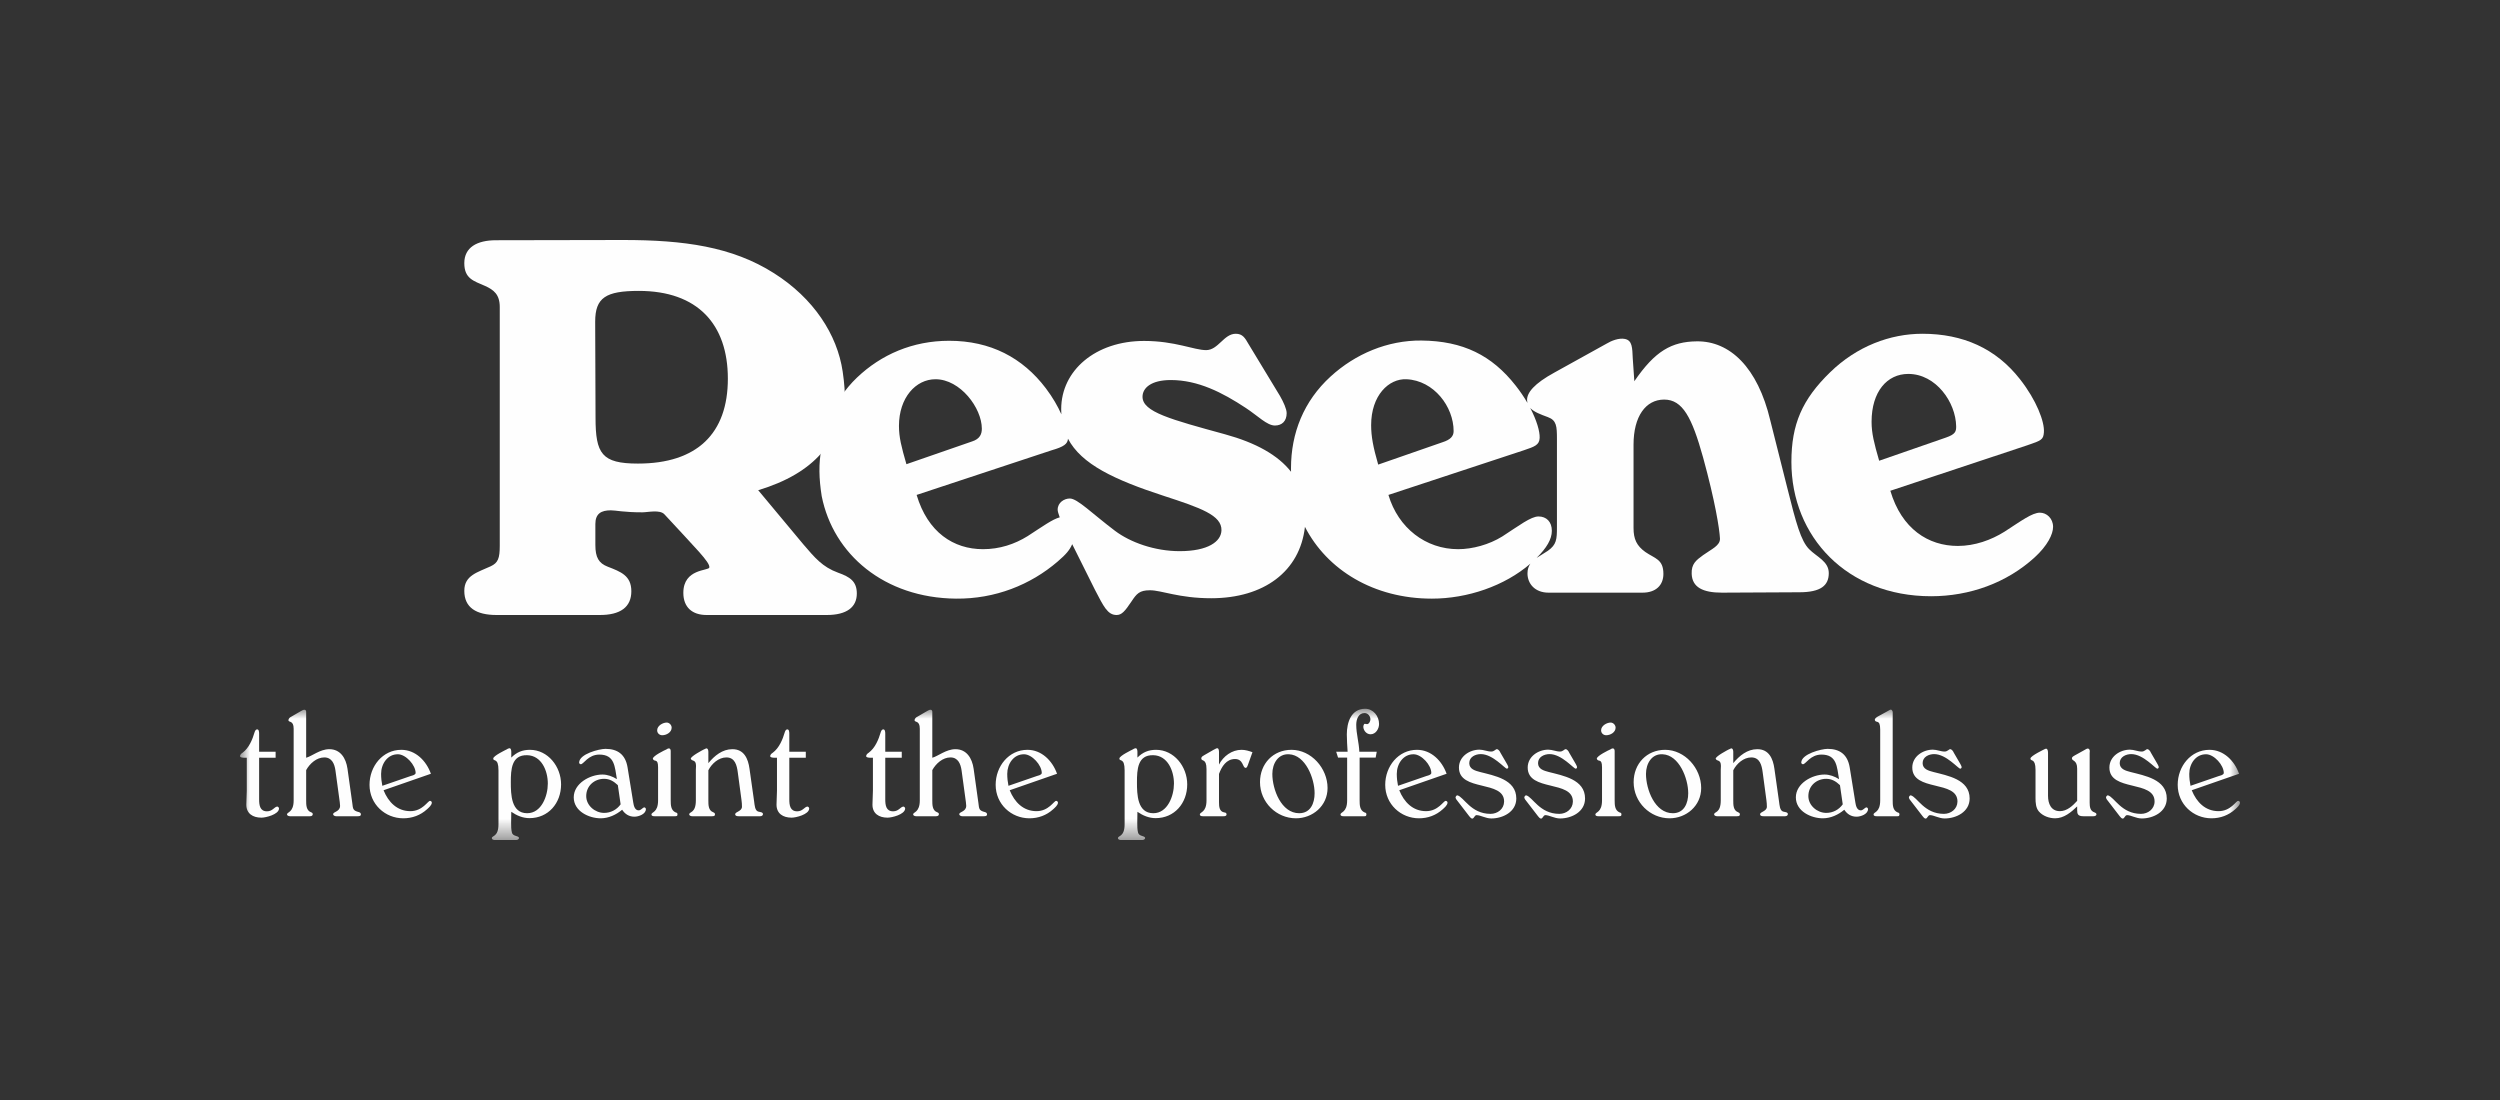
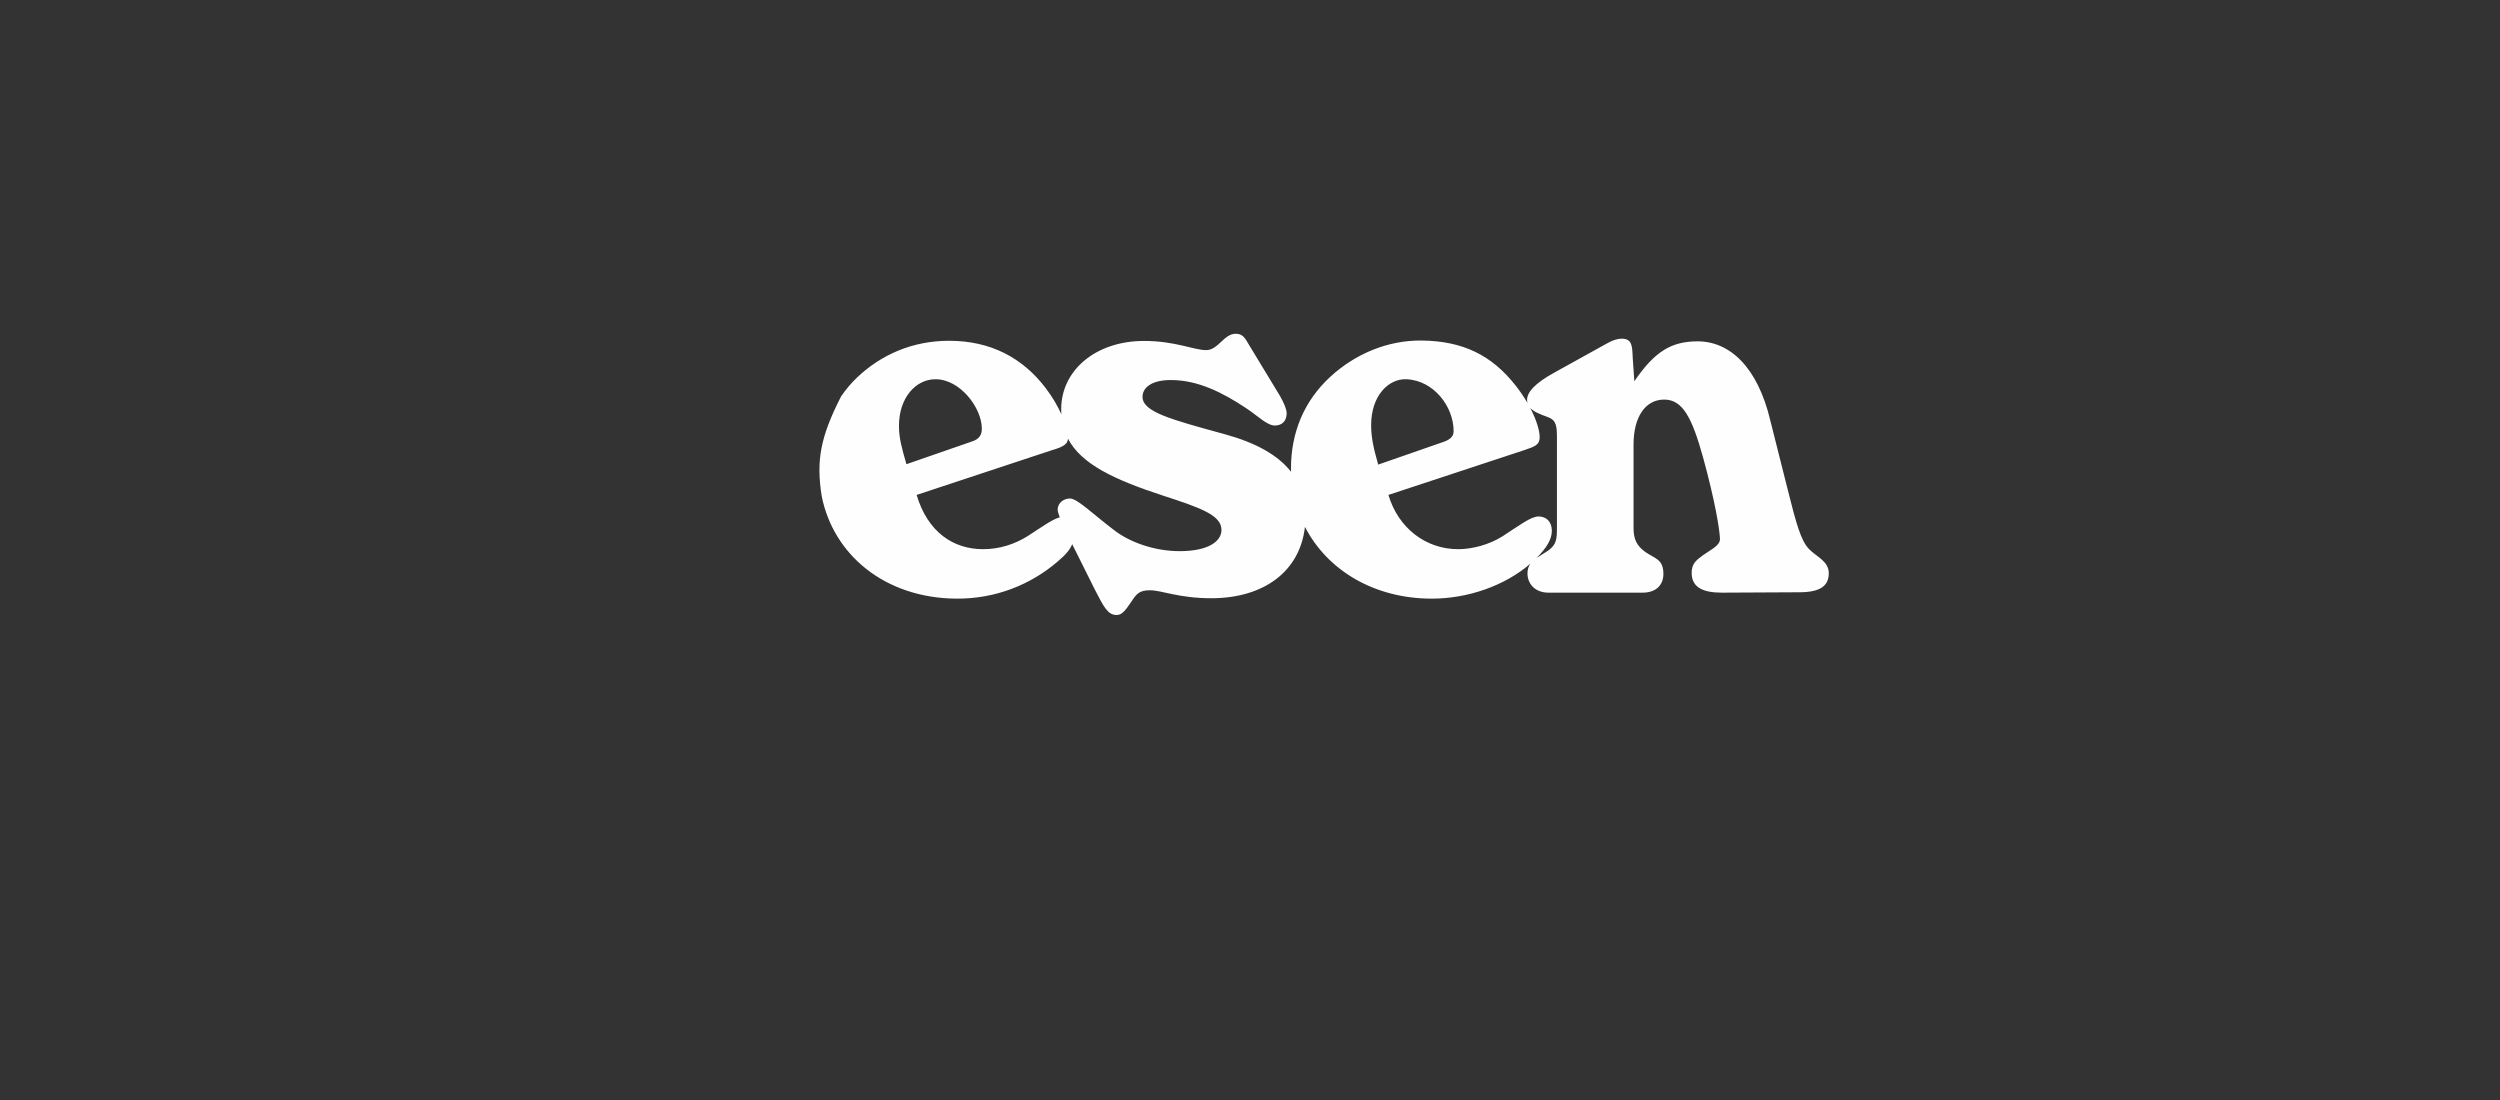
<svg xmlns="http://www.w3.org/2000/svg" xmlns:xlink="http://www.w3.org/1999/xlink" width="125px" height="55px" viewBox="0 0 125 55" version="1.1">
  <rect x="0" y="0" width="125" height="55" fill="#333333" stroke="none" />
  <title>Artboard</title>
  <defs>
-     <polygon id="path-1" points="0 0 100 0 100 6.562 0 6.562" />
-   </defs>
+     </defs>
  <g id="Artboard" stroke="none" stroke-width="1" fill="none" fill-rule="evenodd">
    <g id="logo-resene" transform="translate(12, 12)">
-       <path d="M19.897,11.179 C18.085,11.179 17.777,10.687 17.777,8.886 L17.759,4.084 C17.759,2.883 18.287,2.545 19.941,2.545 C22.877,2.545 24.393,4.209 24.393,6.934 C24.393,9.67 22.859,11.179 19.897,11.179 M29.908,16.636 C29.117,16.349 28.736,15.879 28.175,15.227 L25.91,12.51 C27.318,12.087 28.355,11.47 29.057,10.673 C29.907,9.704 30.494,9.005 30.135,6.585 C29.863,4.723 28.678,2.911 26.698,1.659 C24.604,0.329 22.187,0 19.157,0 L12.8,0.012 C11.845,0.012 11.215,0.373 11.215,1.156 C11.215,1.939 11.693,2.048 12.247,2.294 C12.686,2.489 12.988,2.724 12.988,3.35 L12.988,15.288 C12.988,15.914 12.903,16.142 12.535,16.314 C11.89,16.616 11.215,16.759 11.215,17.542 C11.215,18.378 11.809,18.75 12.83,18.75 L17.952,18.75 C19.033,18.762 19.567,18.345 19.567,17.562 C19.567,16.779 19.035,16.587 18.385,16.334 C17.937,16.16 17.768,15.873 17.768,15.247 L17.768,14.203 C17.768,13.682 18.057,13.516 18.542,13.516 C18.798,13.516 19.174,13.616 20.119,13.616 C20.399,13.616 20.994,13.469 21.222,13.717 C22.789,15.421 23.507,16.113 23.467,16.374 C23.441,16.548 22.167,16.421 22.167,17.643 C22.167,18.367 22.614,18.75 23.329,18.75 L29.337,18.75 C30.342,18.75 30.841,18.356 30.841,17.675 C30.841,17.065 30.495,16.845 29.908,16.636" id="Fill-1" fill="#FEFEFE" fill-rule="nonzero" />
-       <path d="M81.579,9.09 C81.579,7.576 82.357,6.696 83.414,6.696 C84.8,6.696 85.788,8.116 85.808,9.313 C85.812,9.574 85.768,9.718 85.289,9.881 L81.958,11.037 C81.702,10.15 81.579,9.664 81.579,9.09 M89.996,13.634 C89.611,13.634 89.068,14.039 88.221,14.587 C87.554,15.004 86.738,15.297 85.891,15.297 C84.412,15.297 83.081,14.443 82.517,12.538 L89.358,10.266 C90.076,10.023 90.168,9.981 90.195,9.615 C90.235,9.09 89.82,8.004 88.999,6.96 C87.793,5.42 86.147,4.688 84.12,4.688 C82.503,4.688 80.84,5.315 79.505,6.615 C78.109,7.974 77.57,9.211 77.57,11.098 C77.57,14.83 80.343,17.812 84.556,17.812 C86.481,17.812 88.341,17.143 89.737,15.865 C90.377,15.279 90.654,14.709 90.654,14.344 C90.654,13.918 90.33,13.634 89.996,13.634" id="Fill-3" fill="#FEFEFE" fill-rule="nonzero" />
      <path d="M65.847,14.362 C65.847,14.977 65.825,15.231 65.395,15.539 C65.204,15.672 65.003,15.777 64.83,15.896 C65.332,15.395 65.592,14.963 65.592,14.541 C65.592,14.082 65.317,13.823 64.924,13.823 C64.545,13.823 63.951,14.282 63.117,14.821 C62.46,15.231 61.624,15.459 60.907,15.459 C59.287,15.459 57.912,14.402 57.421,12.746 L64.197,10.512 C64.728,10.332 64.969,10.253 64.983,9.894 C64.995,9.566 64.836,9.018 64.512,8.399 C64.696,8.598 65.022,8.719 65.395,8.856 C65.827,9.016 65.847,9.306 65.847,9.947 L65.847,14.362 Z M56.557,9.256 C56.557,7.767 57.44,6.922 58.324,6.962 C59.699,7.024 60.681,8.338 60.681,9.555 C60.681,9.811 60.525,9.985 60.122,10.113 L56.91,11.23 C56.658,10.358 56.557,9.82 56.557,9.256 L56.557,9.256 Z M46.982,15.558 C45.734,15.558 44.516,15.119 43.75,14.541 C42.602,13.674 41.871,12.925 41.492,12.925 C41.214,12.925 40.883,13.125 40.883,13.484 C40.883,13.556 40.919,13.689 40.986,13.867 C40.621,13.963 40.13,14.322 39.39,14.801 C38.733,15.211 37.983,15.459 37.149,15.459 C35.678,15.459 34.388,14.619 33.831,12.746 L40.588,10.512 C41.189,10.34 41.384,10.194 41.399,9.935 C42.069,11.212 43.712,11.986 46.196,12.796 C48.032,13.394 49.093,13.763 49.073,14.515 C49.059,15.08 48.397,15.558 46.982,15.558 L46.982,15.558 Z M32.948,9.295 C32.948,7.879 33.792,6.962 34.774,6.962 C36.012,6.962 37.092,8.398 37.092,9.435 C37.092,9.692 37.005,9.945 36.601,10.073 L33.321,11.21 C33.068,10.338 32.948,9.86 32.948,9.295 L32.948,9.295 Z M78.457,15.459 C78.045,15.04 77.812,14.189 77.357,12.367 L76.513,9.016 C75.884,6.363 74.489,5.047 72.839,5.067 C71.582,5.082 70.753,5.547 69.717,7.062 L69.638,5.924 C69.613,5.385 69.617,5.022 69.245,4.947 C68.95,4.887 68.575,5.033 68.322,5.186 L65.729,6.623 C64.708,7.181 64.338,7.635 64.354,8.019 C64.356,8.063 64.362,8.105 64.372,8.145 C64.208,7.862 64.012,7.57 63.784,7.281 C62.597,5.767 61.153,5.047 59.071,5.027 C57.382,5.011 55.77,5.693 54.534,6.822 C53.179,8.058 52.55,9.665 52.55,11.41 L52.552,11.588 C51.898,10.755 50.798,10.139 49.25,9.714 C46.533,8.969 45.126,8.597 45.126,7.839 C45.126,7.4 45.554,7.002 46.54,7.002 C47.895,7.002 49.113,7.62 50.291,8.398 C50.902,8.801 51.352,9.276 51.745,9.276 C52.098,9.276 52.333,9.056 52.333,8.657 C52.333,8.452 52.176,8.107 52,7.799 L50.429,5.206 C50.251,4.899 50.134,4.688 49.787,4.688 C49.191,4.688 48.913,5.506 48.307,5.506 C47.701,5.506 46.756,5.047 45.204,5.047 C42.778,5.047 41.06,6.521 41.06,8.458 C41.06,8.545 41.062,8.631 41.068,8.714 C40.893,8.322 40.64,7.874 40.292,7.414 C39.129,5.88 37.521,5.039 35.458,5.039 C33.631,5.039 32.059,5.727 30.846,6.882 C30.545,7.169 30.283,7.485 30.054,7.821 C29.006,9.87 28.808,11.042 29.085,12.806 C29.663,15.719 32.217,17.896 35.796,17.932 C37.76,17.952 39.531,17.239 40.883,16.077 C41.302,15.717 41.483,15.505 41.61,15.209 L42.749,17.493 C43.178,18.314 43.377,18.75 43.829,18.75 C44.082,18.75 44.241,18.571 44.575,18.072 C44.831,17.689 44.968,17.513 45.498,17.513 C46.08,17.513 46.945,17.912 48.562,17.912 C51.188,17.912 52.998,16.574 53.247,14.343 C54.352,16.493 56.683,17.932 59.593,17.932 C61.372,17.932 63.227,17.3 64.52,16.183 C64.429,16.311 64.374,16.466 64.374,16.671 C64.374,17.184 64.747,17.633 65.427,17.633 L70.129,17.633 C70.777,17.633 71.17,17.274 71.17,16.695 C71.17,15.958 70.746,15.932 70.266,15.599 C69.837,15.291 69.677,14.96 69.677,14.402 L69.677,10.233 C69.677,8.817 70.286,7.979 71.209,7.979 C72.132,7.979 72.597,8.87 73.154,10.871 C73.76,13.078 73.972,14.434 73.998,14.92 C74.018,15.279 73.583,15.45 73.154,15.758 C72.8,16.015 72.564,16.197 72.584,16.695 C72.61,17.362 73.136,17.633 74.097,17.633 L77.966,17.613 C79.046,17.613 79.439,17.271 79.439,16.656 C79.439,16.066 78.836,15.844 78.457,15.459 L78.457,15.459 Z" id="Fill-5" fill="#FEFEFE" fill-rule="nonzero" />
      <g id="Fill-7-Clipped" transform="translate(0, 23.438)">
        <mask id="mask-2" fill="white">
          <use xlink:href="#path-1" />
        </mask>
        <g id="path-1" />
-         <path d="M97.525,3.852 C97.487,3.662 97.463,3.464 97.463,3.258 C97.463,2.75 97.787,2.267 98.312,2.275 C98.705,2.283 99.19,2.814 99.19,3.218 C99.167,3.313 99.029,3.337 98.952,3.36 L97.525,3.852 Z M97.587,4.074 L99.954,3.25 C99.723,2.6 99.183,2.053 98.474,2.053 C97.54,2.053 96.885,2.877 96.885,3.804 C96.885,4.771 97.664,5.477 98.574,5.477 C99.021,5.477 99.429,5.326 99.761,5.025 C99.846,4.946 100,4.819 100,4.692 C100,4.645 99.954,4.605 99.908,4.605 C99.8,4.605 99.538,5.12 98.928,5.12 C98.265,5.12 97.826,4.668 97.587,4.074 L97.587,4.074 Z M95.544,2.195 C95.521,2.132 95.443,2.021 95.366,2.021 C95.328,2.021 95.297,2.053 95.274,2.069 C95.22,2.108 95.158,2.14 95.089,2.14 C94.888,2.14 94.703,2.045 94.495,2.045 C94.002,2.045 93.47,2.386 93.47,2.94 C93.47,4.161 95.744,3.551 95.729,4.645 C95.721,5.017 95.397,5.255 95.05,5.255 C94.063,5.255 93.716,4.407 93.393,4.328 C93.339,4.328 93.3,4.399 93.3,4.446 C93.308,4.478 93.323,4.502 93.339,4.533 L93.986,5.374 C94.025,5.421 94.079,5.493 94.14,5.493 C94.233,5.477 94.241,5.334 94.349,5.318 C94.549,5.318 94.803,5.485 95.089,5.485 C95.659,5.485 96.338,5.16 96.338,4.486 C96.338,3.527 95.228,3.345 94.526,3.162 C94.287,3.099 93.986,3.02 93.986,2.719 C93.986,2.402 94.302,2.267 94.564,2.267 C95.166,2.267 95.767,2.996 95.867,2.996 C95.875,2.996 95.891,2.988 95.898,2.988 C95.929,2.972 95.937,2.949 95.937,2.917 C95.937,2.869 95.891,2.806 95.875,2.766 L95.544,2.195 Z M91.858,4.882 L91.858,5.065 C91.858,5.255 91.889,5.374 92.167,5.374 L92.668,5.374 C92.714,5.374 92.822,5.366 92.822,5.271 C92.814,5.223 92.776,5.199 92.73,5.184 C92.506,5.112 92.483,4.906 92.483,4.692 L92.483,4.589 L92.483,2.219 C92.483,2.195 92.49,2.156 92.49,2.124 C92.49,2.061 92.46,1.989 92.39,1.989 C92.336,1.989 92.259,2.045 92.228,2.061 L91.743,2.33 C91.688,2.362 91.596,2.402 91.596,2.481 C91.596,2.623 91.858,2.552 91.858,2.996 L91.858,4.605 C91.635,4.851 91.349,5.12 90.995,5.12 C90.555,5.12 90.401,4.748 90.401,4.351 L90.401,2.267 L90.401,2.211 C90.401,2.124 90.386,1.997 90.309,1.997 C90.301,1.997 90.27,2.005 90.262,2.005 C90.231,2.021 89.522,2.354 89.522,2.489 C89.522,2.655 89.776,2.441 89.776,3.059 L89.776,4.351 L89.776,4.47 C89.776,4.692 89.792,4.954 89.938,5.128 C90.139,5.366 90.47,5.477 90.756,5.477 C91.195,5.477 91.557,5.176 91.858,4.882 L91.858,4.882 Z M85.688,2.195 C85.665,2.132 85.588,2.021 85.511,2.021 C85.472,2.021 85.441,2.053 85.418,2.069 C85.364,2.108 85.303,2.14 85.233,2.14 C85.033,2.14 84.848,2.045 84.64,2.045 C84.146,2.045 83.614,2.386 83.614,2.94 C83.614,4.161 85.889,3.551 85.873,4.645 C85.866,5.017 85.542,5.255 85.195,5.255 C84.208,5.255 83.861,4.407 83.537,4.328 C83.483,4.328 83.445,4.399 83.445,4.446 C83.452,4.478 83.468,4.502 83.483,4.533 L84.131,5.374 C84.169,5.421 84.223,5.493 84.285,5.493 C84.378,5.477 84.385,5.334 84.493,5.318 C84.694,5.318 84.948,5.485 85.233,5.485 C85.804,5.485 86.482,5.16 86.482,4.486 C86.482,3.527 85.372,3.345 84.67,3.162 C84.431,3.099 84.131,3.02 84.131,2.719 C84.131,2.402 84.447,2.267 84.709,2.267 C85.31,2.267 85.912,2.996 86.012,2.996 C86.02,2.996 86.035,2.988 86.043,2.988 C86.074,2.972 86.081,2.949 86.081,2.917 C86.081,2.869 86.035,2.806 86.02,2.766 L85.688,2.195 Z M82.635,0.269 L82.635,0.182 C82.635,0.119 82.604,0.064 82.55,0.04 C82.504,0.04 82.427,0.095 82.396,0.111 L81.903,0.381 C81.849,0.412 81.741,0.476 81.741,0.547 C81.772,0.761 82.01,0.476 82.01,1.038 L82.01,4.581 C82.01,5.199 81.679,5.152 81.679,5.286 C81.679,5.366 81.772,5.374 81.833,5.374 L82.82,5.374 L82.874,5.374 C82.936,5.374 82.974,5.366 82.974,5.263 C82.967,5.215 82.928,5.191 82.882,5.184 C82.635,5.08 82.635,4.819 82.635,4.581 L82.635,0.269 Z M79.998,3.82 L80.137,4.779 C79.944,5.049 79.644,5.207 79.312,5.207 C78.865,5.207 78.418,4.843 78.418,4.367 C78.418,3.852 78.826,3.503 79.312,3.503 C79.59,3.503 79.798,3.63 79.998,3.82 L79.998,3.82 Z M80.214,5.049 C80.36,5.271 80.561,5.397 80.831,5.397 C81.031,5.397 81.401,5.271 81.401,5.017 C81.401,4.969 81.355,4.93 81.317,4.93 C81.224,4.954 81.155,5.08 81.039,5.08 C80.846,5.08 80.792,4.843 80.769,4.692 L80.484,2.925 C80.376,2.283 79.983,2.005 79.381,2.005 C79.073,2.005 78.063,2.259 78.063,2.695 C78.063,2.734 78.109,2.774 78.148,2.774 C78.287,2.774 78.518,2.291 79.073,2.291 C79.852,2.291 79.844,2.909 79.952,3.519 C79.736,3.384 79.482,3.289 79.227,3.289 C78.603,3.289 77.793,3.733 77.793,4.43 C77.793,5.128 78.556,5.477 79.142,5.477 C79.536,5.477 79.913,5.302 80.214,5.049 L80.214,5.049 Z M74.663,3.075 C74.832,2.742 75.179,2.433 75.565,2.433 C75.997,2.433 76.089,2.83 76.135,3.186 L76.32,4.565 C76.336,4.676 76.344,4.787 76.344,4.898 C76.344,5.128 76.004,5.152 76.004,5.271 C76.004,5.366 76.112,5.374 76.182,5.374 L77.246,5.374 C77.315,5.374 77.392,5.35 77.392,5.263 C77.392,5.215 77.354,5.191 77.315,5.176 L77.169,5.144 C76.984,5.104 76.976,4.795 76.953,4.645 L76.721,3.004 C76.652,2.489 76.444,2.021 75.865,2.021 C75.364,2.021 74.971,2.346 74.663,2.719 L74.663,2.156 C74.663,2.093 74.647,2.013 74.601,1.989 C74.601,1.981 74.578,1.981 74.57,1.981 C74.532,1.981 74.454,2.037 74.416,2.045 C74.416,2.045 73.784,2.37 73.784,2.497 C73.838,2.647 74.046,2.513 74.046,2.861 C74.046,2.925 74.038,3.004 74.038,3.043 L74.038,4.581 C74.038,5.231 73.707,5.136 73.707,5.279 C73.707,5.35 73.799,5.374 73.861,5.374 L74.848,5.374 C74.979,5.374 74.994,5.342 74.994,5.263 C74.986,5.215 74.948,5.191 74.91,5.176 C74.663,5.088 74.663,4.811 74.663,4.581 L74.663,3.075 Z M72.411,4.224 C72.411,4.732 72.203,5.223 71.64,5.223 C70.746,5.223 70.299,4.034 70.299,3.258 C70.299,2.734 70.592,2.243 71.131,2.275 C71.956,2.314 72.411,3.479 72.411,4.224 L72.411,4.224 Z M73.059,3.963 C73.059,2.972 72.242,2.053 71.255,2.053 C70.345,2.053 69.682,2.742 69.682,3.67 C69.682,4.676 70.507,5.477 71.478,5.477 C72.311,5.477 73.059,4.858 73.059,3.963 L73.059,3.963 Z M68.78,0.943 C68.78,0.816 68.664,0.69 68.533,0.69 C68.34,0.69 68.055,0.848 68.055,1.078 C68.055,1.221 68.171,1.324 68.309,1.324 C68.518,1.324 68.78,1.181 68.78,0.943 L68.78,0.943 Z M68.733,2.195 L68.733,2.116 C68.733,2.053 68.71,1.981 68.641,1.981 C68.61,1.981 68.564,1.997 68.51,2.037 C68.448,2.061 67.839,2.354 67.839,2.497 C67.901,2.695 68.101,2.441 68.101,2.925 L68.101,4.581 C68.101,5.199 67.77,5.152 67.77,5.286 C67.77,5.366 67.862,5.374 67.924,5.374 L68.919,5.374 C69.034,5.374 69.073,5.374 69.073,5.263 C69.065,5.215 69.027,5.191 68.98,5.184 C68.741,5.08 68.733,4.819 68.733,4.581 L68.733,2.195 Z M66.459,2.195 C66.436,2.132 66.359,2.021 66.282,2.021 C66.243,2.021 66.212,2.053 66.189,2.069 C66.136,2.108 66.074,2.14 66.004,2.14 C65.804,2.14 65.619,2.045 65.411,2.045 C64.917,2.045 64.385,2.386 64.385,2.94 C64.385,4.161 66.66,3.551 66.644,4.645 C66.636,5.017 66.313,5.255 65.966,5.255 C64.979,5.255 64.632,4.407 64.308,4.328 C64.254,4.328 64.215,4.399 64.215,4.446 C64.223,4.478 64.239,4.502 64.254,4.533 L64.902,5.374 C64.94,5.421 64.994,5.493 65.056,5.493 C65.148,5.477 65.156,5.334 65.264,5.318 C65.465,5.318 65.719,5.485 66.004,5.485 C66.575,5.485 67.253,5.16 67.253,4.486 C67.253,3.527 66.143,3.345 65.441,3.162 C65.203,3.099 64.902,3.02 64.902,2.719 C64.902,2.402 65.218,2.267 65.48,2.267 C66.081,2.267 66.683,2.996 66.783,2.996 C66.791,2.996 66.806,2.988 66.814,2.988 C66.845,2.972 66.852,2.949 66.852,2.917 C66.852,2.869 66.806,2.806 66.791,2.766 L66.459,2.195 Z M63.02,2.195 C62.997,2.132 62.92,2.021 62.843,2.021 C62.805,2.021 62.774,2.053 62.751,2.069 C62.697,2.108 62.635,2.14 62.566,2.14 C62.365,2.14 62.18,2.045 61.972,2.045 C61.479,2.045 60.947,2.386 60.947,2.94 C60.947,4.161 63.221,3.551 63.205,4.645 C63.198,5.017 62.874,5.255 62.527,5.255 C61.54,5.255 61.193,4.407 60.869,4.328 C60.816,4.328 60.777,4.399 60.777,4.446 C60.784,4.478 60.8,4.502 60.816,4.533 L61.463,5.374 C61.502,5.421 61.556,5.493 61.617,5.493 C61.71,5.477 61.717,5.334 61.826,5.318 C62.026,5.318 62.281,5.485 62.566,5.485 C63.136,5.485 63.815,5.16 63.815,4.486 C63.815,3.527 62.705,3.345 62.003,3.162 C61.764,3.099 61.463,3.02 61.463,2.719 C61.463,2.402 61.779,2.267 62.041,2.267 C62.643,2.267 63.244,2.996 63.344,2.996 C63.352,2.996 63.368,2.988 63.375,2.988 C63.406,2.972 63.414,2.949 63.414,2.917 C63.414,2.869 63.368,2.806 63.352,2.766 L63.02,2.195 Z M57.901,3.852 C57.862,3.662 57.839,3.464 57.839,3.258 C57.839,2.75 58.163,2.267 58.687,2.275 C59.081,2.283 59.566,2.814 59.566,3.218 C59.543,3.313 59.405,3.337 59.327,3.36 L57.901,3.852 Z M57.963,4.074 L60.33,3.25 C60.098,2.6 59.559,2.053 58.849,2.053 C57.916,2.053 57.261,2.877 57.261,3.804 C57.261,4.771 58.04,5.477 58.95,5.477 C59.397,5.477 59.805,5.326 60.137,5.025 C60.222,4.946 60.376,4.819 60.376,4.692 C60.376,4.645 60.33,4.605 60.283,4.605 C60.175,4.605 59.913,5.12 59.304,5.12 C58.641,5.12 58.202,4.668 57.963,4.074 L57.963,4.074 Z M55.981,2.441 L56.783,2.441 L56.837,2.148 L55.966,2.148 C55.95,1.696 55.812,1.252 55.812,0.801 C55.812,0.531 55.92,0.214 56.228,0.214 C56.398,0.214 56.521,0.373 56.521,0.531 C56.521,0.618 56.452,0.769 56.351,0.769 C56.321,0.761 56.274,0.753 56.243,0.753 C56.182,0.753 56.166,0.872 56.166,0.912 C56.182,1.11 56.336,1.276 56.529,1.276 C56.791,1.276 56.953,0.999 56.953,0.761 C56.953,0.365 56.66,0 56.259,0 C55.557,0 55.341,0.682 55.341,1.284 C55.341,1.561 55.364,1.871 55.38,2.148 L54.809,2.148 L54.902,2.441 L55.357,2.441 L55.357,4.581 C55.357,5.199 55.025,5.152 55.025,5.286 C55.025,5.366 55.118,5.374 55.179,5.374 L56.166,5.374 L56.22,5.374 C56.282,5.374 56.321,5.366 56.321,5.263 C56.313,5.215 56.274,5.191 56.228,5.184 C55.989,5.08 55.981,4.819 55.981,4.581 L55.981,2.441 Z M53.73,4.224 C53.73,4.732 53.522,5.223 52.959,5.223 C52.064,5.223 51.617,4.034 51.617,3.258 C51.617,2.734 51.91,2.243 52.45,2.275 C53.275,2.314 53.73,3.479 53.73,4.224 L53.73,4.224 Z M54.378,3.963 C54.378,2.972 53.56,2.053 52.573,2.053 C51.663,2.053 51,2.742 51,3.67 C51,4.676 51.825,5.477 52.797,5.477 C53.63,5.477 54.378,4.858 54.378,3.963 L54.378,3.963 Z M48.95,3.258 C49.088,2.885 49.32,2.513 49.751,2.513 C50.175,2.513 50.121,2.956 50.283,2.956 C50.345,2.956 50.368,2.877 50.391,2.822 L50.623,2.172 C50.445,2.108 50.268,2.053 50.075,2.053 C49.597,2.053 49.166,2.37 48.95,2.79 L48.95,2.172 C48.95,2.1 48.942,1.974 48.865,1.974 C48.857,1.974 48.826,1.981 48.818,1.981 C48.618,2.077 48.402,2.219 48.209,2.322 C48.155,2.354 48.071,2.394 48.063,2.473 C48.063,2.663 48.325,2.449 48.325,3.02 L48.325,4.581 C48.325,5.199 47.993,5.152 47.993,5.286 C47.993,5.366 48.086,5.374 48.148,5.374 L49.173,5.374 C49.242,5.374 49.327,5.366 49.327,5.279 C49.327,5.207 49.273,5.191 49.219,5.184 C48.965,5.144 48.95,4.89 48.95,4.668 L48.95,4.597 L48.95,3.258 Z M46.698,3.741 C46.698,4.359 46.382,5.223 45.665,5.223 C44.863,5.223 44.848,4.28 44.848,3.67 C44.848,3.043 44.879,2.299 45.665,2.322 C46.382,2.338 46.698,3.099 46.698,3.741 L46.698,3.741 Z M44.871,5.152 C45.148,5.342 45.449,5.469 45.781,5.469 C46.721,5.469 47.361,4.724 47.361,3.781 C47.361,2.885 46.698,2.053 45.804,2.053 C45.426,2.053 45.141,2.172 44.871,2.441 L44.871,2.156 C44.871,2.085 44.856,1.974 44.786,1.974 C44.786,1.974 44.755,1.981 44.747,1.981 C44.717,1.989 44.678,2.005 44.647,2.029 C44.586,2.061 43.969,2.354 43.969,2.489 C43.969,2.663 44.231,2.417 44.231,3.083 L44.231,5.77 C44.231,6.42 43.899,6.333 43.899,6.467 C43.899,6.547 43.992,6.563 44.054,6.563 L45.102,6.563 C45.172,6.563 45.256,6.539 45.256,6.451 C45.225,6.341 44.948,6.388 44.902,6.19 C44.863,6.039 44.863,5.865 44.863,5.699 C44.863,5.508 44.871,5.326 44.871,5.152 L44.871,5.152 Z M38.423,3.852 C38.385,3.662 38.362,3.464 38.362,3.258 C38.362,2.75 38.685,2.267 39.21,2.275 C39.603,2.283 40.089,2.814 40.089,3.218 C40.066,3.313 39.927,3.337 39.85,3.36 L38.423,3.852 Z M38.485,4.074 L40.852,3.25 C40.621,2.6 40.081,2.053 39.372,2.053 C38.439,2.053 37.783,2.877 37.783,3.804 C37.783,4.771 38.562,5.477 39.472,5.477 C39.919,5.477 40.328,5.326 40.659,5.025 C40.744,4.946 40.898,4.819 40.898,4.692 C40.898,4.645 40.852,4.605 40.806,4.605 C40.698,4.605 40.436,5.12 39.827,5.12 C39.163,5.12 38.724,4.668 38.485,4.074 L38.485,4.074 Z M34.615,0.238 L34.615,0.159 C34.615,0.111 34.599,0.071 34.561,0.056 C34.553,0.056 34.53,0.048 34.522,0.048 C34.453,0.048 34.36,0.119 34.306,0.143 L33.844,0.412 C33.805,0.42 33.728,0.507 33.728,0.571 C33.728,0.698 33.99,0.563 33.99,0.999 L33.99,4.581 C33.99,5.191 33.658,5.16 33.658,5.279 C33.658,5.35 33.751,5.374 33.813,5.374 L34.8,5.374 C34.877,5.374 34.946,5.35 34.946,5.263 C34.938,5.215 34.907,5.191 34.861,5.176 C34.615,5.088 34.615,4.803 34.615,4.581 L34.615,3.067 C34.8,2.734 35.139,2.433 35.524,2.433 C35.902,2.433 36.033,2.758 36.079,3.083 L36.295,4.668 C36.303,4.724 36.311,4.795 36.311,4.851 C36.311,5.152 35.964,5.144 35.964,5.271 C35.964,5.342 36.056,5.374 36.118,5.374 L37.182,5.374 C37.251,5.374 37.352,5.374 37.352,5.279 C37.352,5.215 37.305,5.184 37.251,5.168 C36.943,5.088 36.958,5.009 36.92,4.708 L36.681,2.996 C36.604,2.465 36.326,2.021 35.771,2.021 C35.308,2.021 34.892,2.378 34.615,2.449 L34.615,0.238 Z M32.263,2.449 L33.088,2.449 L33.088,2.148 L32.263,2.148 L32.263,1.244 C32.263,1.141 32.248,1.031 32.163,1.031 C32.093,1.031 32.063,1.102 32.039,1.165 C31.931,1.538 31.754,1.966 31.43,2.203 C31.376,2.235 31.307,2.299 31.307,2.37 C31.315,2.441 31.438,2.449 31.538,2.449 L31.646,2.449 L31.646,4.098 C31.646,4.32 31.623,4.573 31.623,4.795 C31.623,5.239 31.947,5.445 32.379,5.445 C32.595,5.445 33.242,5.286 33.258,4.993 C33.258,4.938 33.211,4.89 33.165,4.89 C33.011,4.914 32.934,5.128 32.656,5.128 C32.301,5.128 32.263,4.819 32.263,4.526 L32.263,2.449 Z M27.465,2.449 L28.29,2.449 L28.29,2.148 L27.465,2.148 L27.465,1.244 C27.465,1.141 27.45,1.031 27.365,1.031 C27.296,1.031 27.265,1.102 27.242,1.165 C27.134,1.538 26.956,1.966 26.633,2.203 C26.579,2.235 26.509,2.299 26.509,2.37 C26.517,2.441 26.64,2.449 26.741,2.449 L26.849,2.449 L26.849,4.098 C26.849,4.32 26.826,4.573 26.826,4.795 C26.826,5.239 27.149,5.445 27.581,5.445 C27.797,5.445 28.445,5.286 28.46,4.993 C28.46,4.938 28.414,4.89 28.367,4.89 C28.213,4.914 28.136,5.128 27.859,5.128 C27.504,5.128 27.465,4.819 27.465,4.526 L27.465,2.449 Z M23.418,3.075 C23.587,2.742 23.934,2.433 24.32,2.433 C24.751,2.433 24.844,2.83 24.89,3.186 L25.075,4.565 C25.091,4.676 25.098,4.787 25.098,4.898 C25.098,5.128 24.759,5.152 24.759,5.271 C24.759,5.366 24.867,5.374 24.936,5.374 L26,5.374 C26.07,5.374 26.147,5.35 26.147,5.263 C26.147,5.215 26.108,5.191 26.07,5.176 L25.923,5.144 C25.738,5.104 25.731,4.795 25.708,4.645 L25.476,3.004 C25.407,2.489 25.199,2.021 24.62,2.021 C24.119,2.021 23.726,2.346 23.418,2.719 L23.418,2.156 C23.418,2.093 23.402,2.013 23.356,1.989 C23.356,1.981 23.333,1.981 23.325,1.981 C23.286,1.981 23.209,2.037 23.171,2.045 C23.171,2.045 22.539,2.37 22.539,2.497 C22.592,2.647 22.801,2.513 22.801,2.861 C22.801,2.925 22.793,3.004 22.793,3.043 L22.793,4.581 C22.793,5.231 22.462,5.136 22.462,5.279 C22.462,5.35 22.554,5.374 22.616,5.374 L23.603,5.374 C23.734,5.374 23.749,5.342 23.749,5.263 C23.741,5.215 23.703,5.191 23.664,5.176 C23.418,5.088 23.418,4.811 23.418,4.581 L23.418,3.075 Z M21.583,0.943 C21.583,0.816 21.467,0.69 21.336,0.69 C21.143,0.69 20.858,0.848 20.858,1.078 C20.858,1.221 20.973,1.324 21.112,1.324 C21.32,1.324 21.583,1.181 21.583,0.943 L21.583,0.943 Z M21.536,2.195 L21.536,2.116 C21.536,2.053 21.513,1.981 21.444,1.981 C21.413,1.981 21.367,1.997 21.313,2.037 C21.251,2.061 20.642,2.354 20.642,2.497 C20.704,2.695 20.904,2.441 20.904,2.925 L20.904,4.581 C20.904,5.199 20.573,5.152 20.573,5.286 C20.573,5.366 20.665,5.374 20.727,5.374 L21.721,5.374 C21.837,5.374 21.875,5.374 21.875,5.263 C21.868,5.215 21.829,5.191 21.783,5.184 C21.544,5.08 21.536,4.819 21.536,4.581 L21.536,2.195 Z M18.892,3.82 L19.031,4.779 C18.838,5.049 18.537,5.207 18.206,5.207 C17.758,5.207 17.311,4.843 17.311,4.367 C17.311,3.852 17.72,3.503 18.206,3.503 C18.483,3.503 18.691,3.63 18.892,3.82 L18.892,3.82 Z M19.107,5.049 C19.254,5.271 19.455,5.397 19.724,5.397 C19.925,5.397 20.295,5.271 20.295,5.017 C20.295,4.969 20.249,4.93 20.21,4.93 C20.118,4.954 20.048,5.08 19.932,5.08 C19.74,5.08 19.686,4.843 19.663,4.692 L19.377,2.925 C19.27,2.283 18.876,2.005 18.275,2.005 C17.966,2.005 16.956,2.259 16.956,2.695 C16.956,2.734 17.003,2.774 17.041,2.774 C17.18,2.774 17.411,2.291 17.966,2.291 C18.745,2.291 18.737,2.909 18.845,3.519 C18.63,3.384 18.375,3.289 18.121,3.289 C17.496,3.289 16.687,3.733 16.687,4.43 C16.687,5.128 17.45,5.477 18.036,5.477 C18.429,5.477 18.807,5.302 19.107,5.049 L19.107,5.049 Z M15.391,3.741 C15.391,4.359 15.075,5.223 14.358,5.223 C13.556,5.223 13.541,4.28 13.541,3.67 C13.541,3.043 13.572,2.299 14.358,2.322 C15.075,2.338 15.391,3.099 15.391,3.741 L15.391,3.741 Z M13.564,5.152 C13.842,5.342 14.142,5.469 14.474,5.469 C15.414,5.469 16.054,4.724 16.054,3.781 C16.054,2.885 15.391,2.053 14.497,2.053 C14.119,2.053 13.834,2.172 13.564,2.441 L13.564,2.156 C13.564,2.085 13.548,1.974 13.479,1.974 C13.479,1.974 13.448,1.981 13.441,1.981 C13.41,1.989 13.371,2.005 13.34,2.029 C13.279,2.061 12.662,2.354 12.662,2.489 C12.662,2.663 12.924,2.417 12.924,3.083 L12.924,5.77 C12.924,6.42 12.593,6.333 12.593,6.467 C12.593,6.547 12.685,6.563 12.747,6.563 L13.795,6.563 C13.865,6.563 13.949,6.539 13.949,6.451 C13.919,6.341 13.641,6.388 13.595,6.19 C13.556,6.039 13.556,5.865 13.556,5.699 C13.556,5.508 13.564,5.326 13.564,5.152 L13.564,5.152 Z M7.116,3.852 C7.078,3.662 7.055,3.464 7.055,3.258 C7.055,2.75 7.379,2.267 7.903,2.275 C8.296,2.283 8.782,2.814 8.782,3.218 C8.759,3.313 8.62,3.337 8.543,3.36 L7.116,3.852 Z M7.178,4.074 L9.545,3.25 C9.314,2.6 8.774,2.053 8.065,2.053 C7.132,2.053 6.476,2.877 6.476,3.804 C6.476,4.771 7.255,5.477 8.165,5.477 C8.612,5.477 9.021,5.326 9.352,5.025 C9.437,4.946 9.591,4.819 9.591,4.692 C9.591,4.645 9.545,4.605 9.499,4.605 C9.391,4.605 9.129,5.12 8.52,5.12 C7.857,5.12 7.417,4.668 7.178,4.074 L7.178,4.074 Z M3.308,0.238 L3.308,0.159 C3.308,0.111 3.292,0.071 3.254,0.056 C3.246,0.056 3.223,0.048 3.215,0.048 C3.146,0.048 3.053,0.119 2.999,0.143 L2.537,0.412 C2.498,0.42 2.421,0.507 2.421,0.571 C2.421,0.698 2.683,0.563 2.683,0.999 L2.683,4.581 C2.683,5.191 2.351,5.16 2.351,5.279 C2.351,5.35 2.444,5.374 2.506,5.374 L3.493,5.374 C3.57,5.374 3.639,5.35 3.639,5.263 C3.631,5.215 3.601,5.191 3.554,5.176 C3.308,5.088 3.308,4.803 3.308,4.581 L3.308,3.067 C3.493,2.734 3.832,2.433 4.217,2.433 C4.595,2.433 4.726,2.758 4.772,3.083 L4.988,4.668 C4.996,4.724 5.004,4.795 5.004,4.851 C5.004,5.152 4.657,5.144 4.657,5.271 C4.657,5.342 4.749,5.374 4.811,5.374 L5.875,5.374 C5.944,5.374 6.045,5.374 6.045,5.279 C6.045,5.215 5.998,5.184 5.944,5.168 C5.636,5.088 5.651,5.009 5.613,4.708 L5.374,2.996 C5.297,2.465 5.019,2.021 4.464,2.021 C4.002,2.021 3.585,2.378 3.308,2.449 L3.308,0.238 Z M0.956,2.449 L1.781,2.449 L1.781,2.148 L0.956,2.148 L0.956,1.244 C0.956,1.141 0.941,1.031 0.856,1.031 C0.787,1.031 0.756,1.102 0.732,1.165 C0.624,1.538 0.447,1.966 0.123,2.203 C0.069,2.235 0,2.299 0,2.37 C0.008,2.441 0.131,2.449 0.231,2.449 L0.339,2.449 L0.339,4.098 C0.339,4.32 0.316,4.573 0.316,4.795 C0.316,5.239 0.64,5.445 1.072,5.445 C1.287,5.445 1.935,5.286 1.951,4.993 C1.951,4.938 1.904,4.89 1.858,4.89 C1.704,4.914 1.627,5.128 1.349,5.128 C0.995,5.128 0.956,4.819 0.956,4.526 L0.956,2.449 Z" id="Fill-7" fill="#FEFEFE" fill-rule="nonzero" mask="url(#mask-2)" />
      </g>
    </g>
  </g>
</svg>